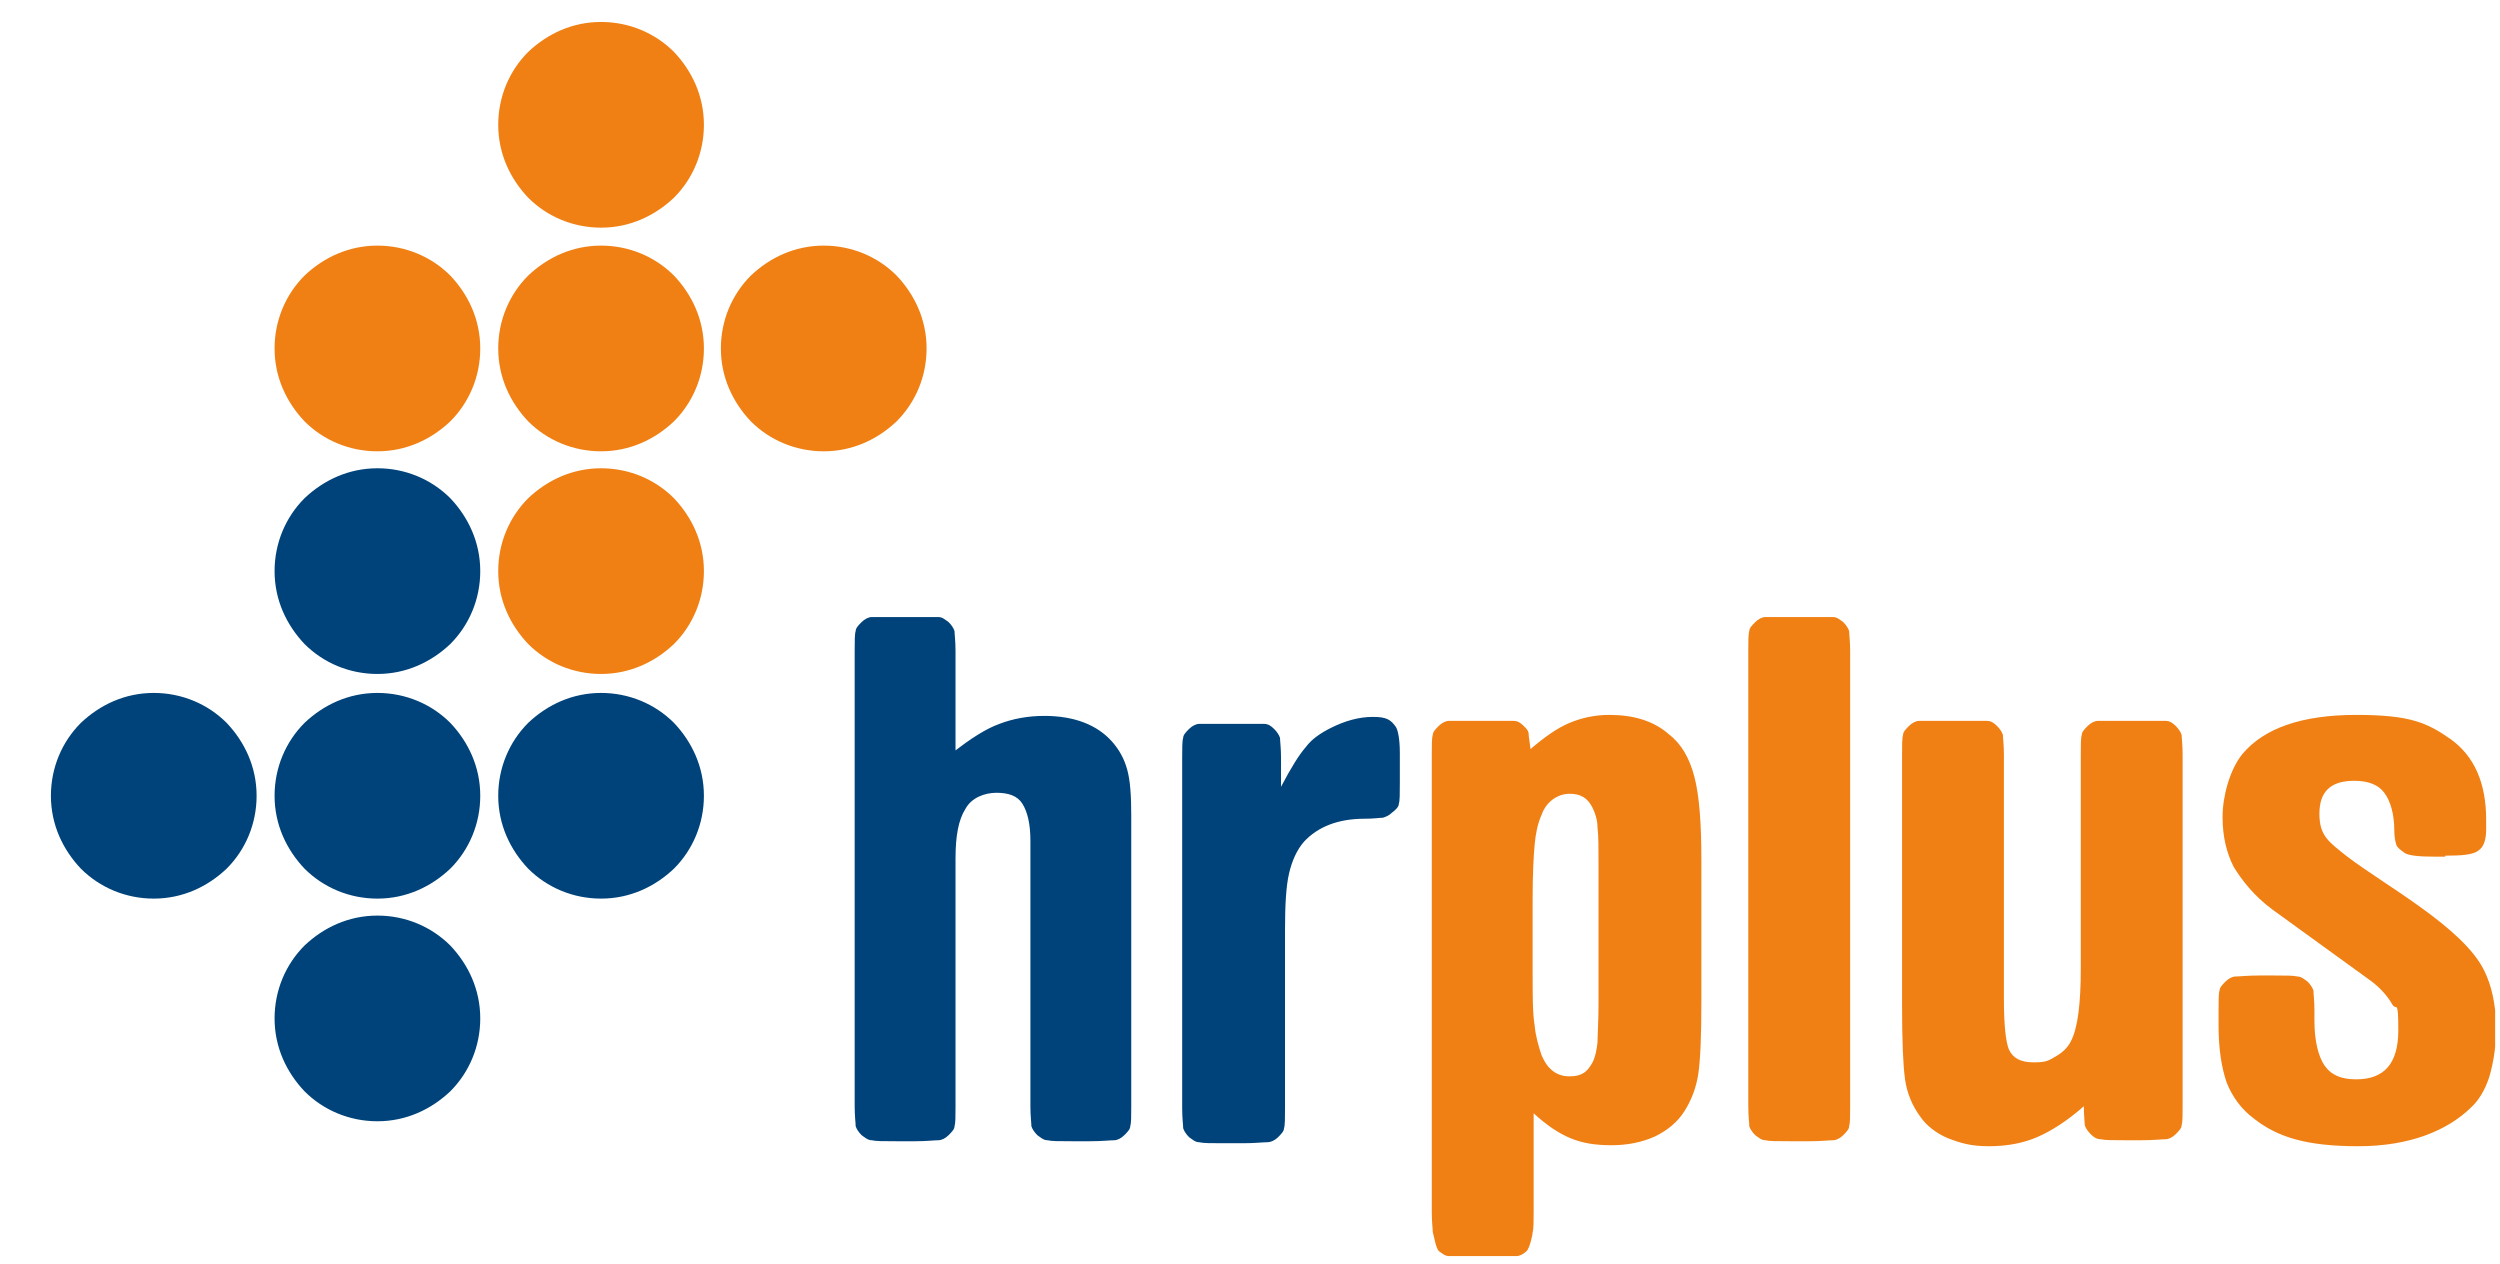
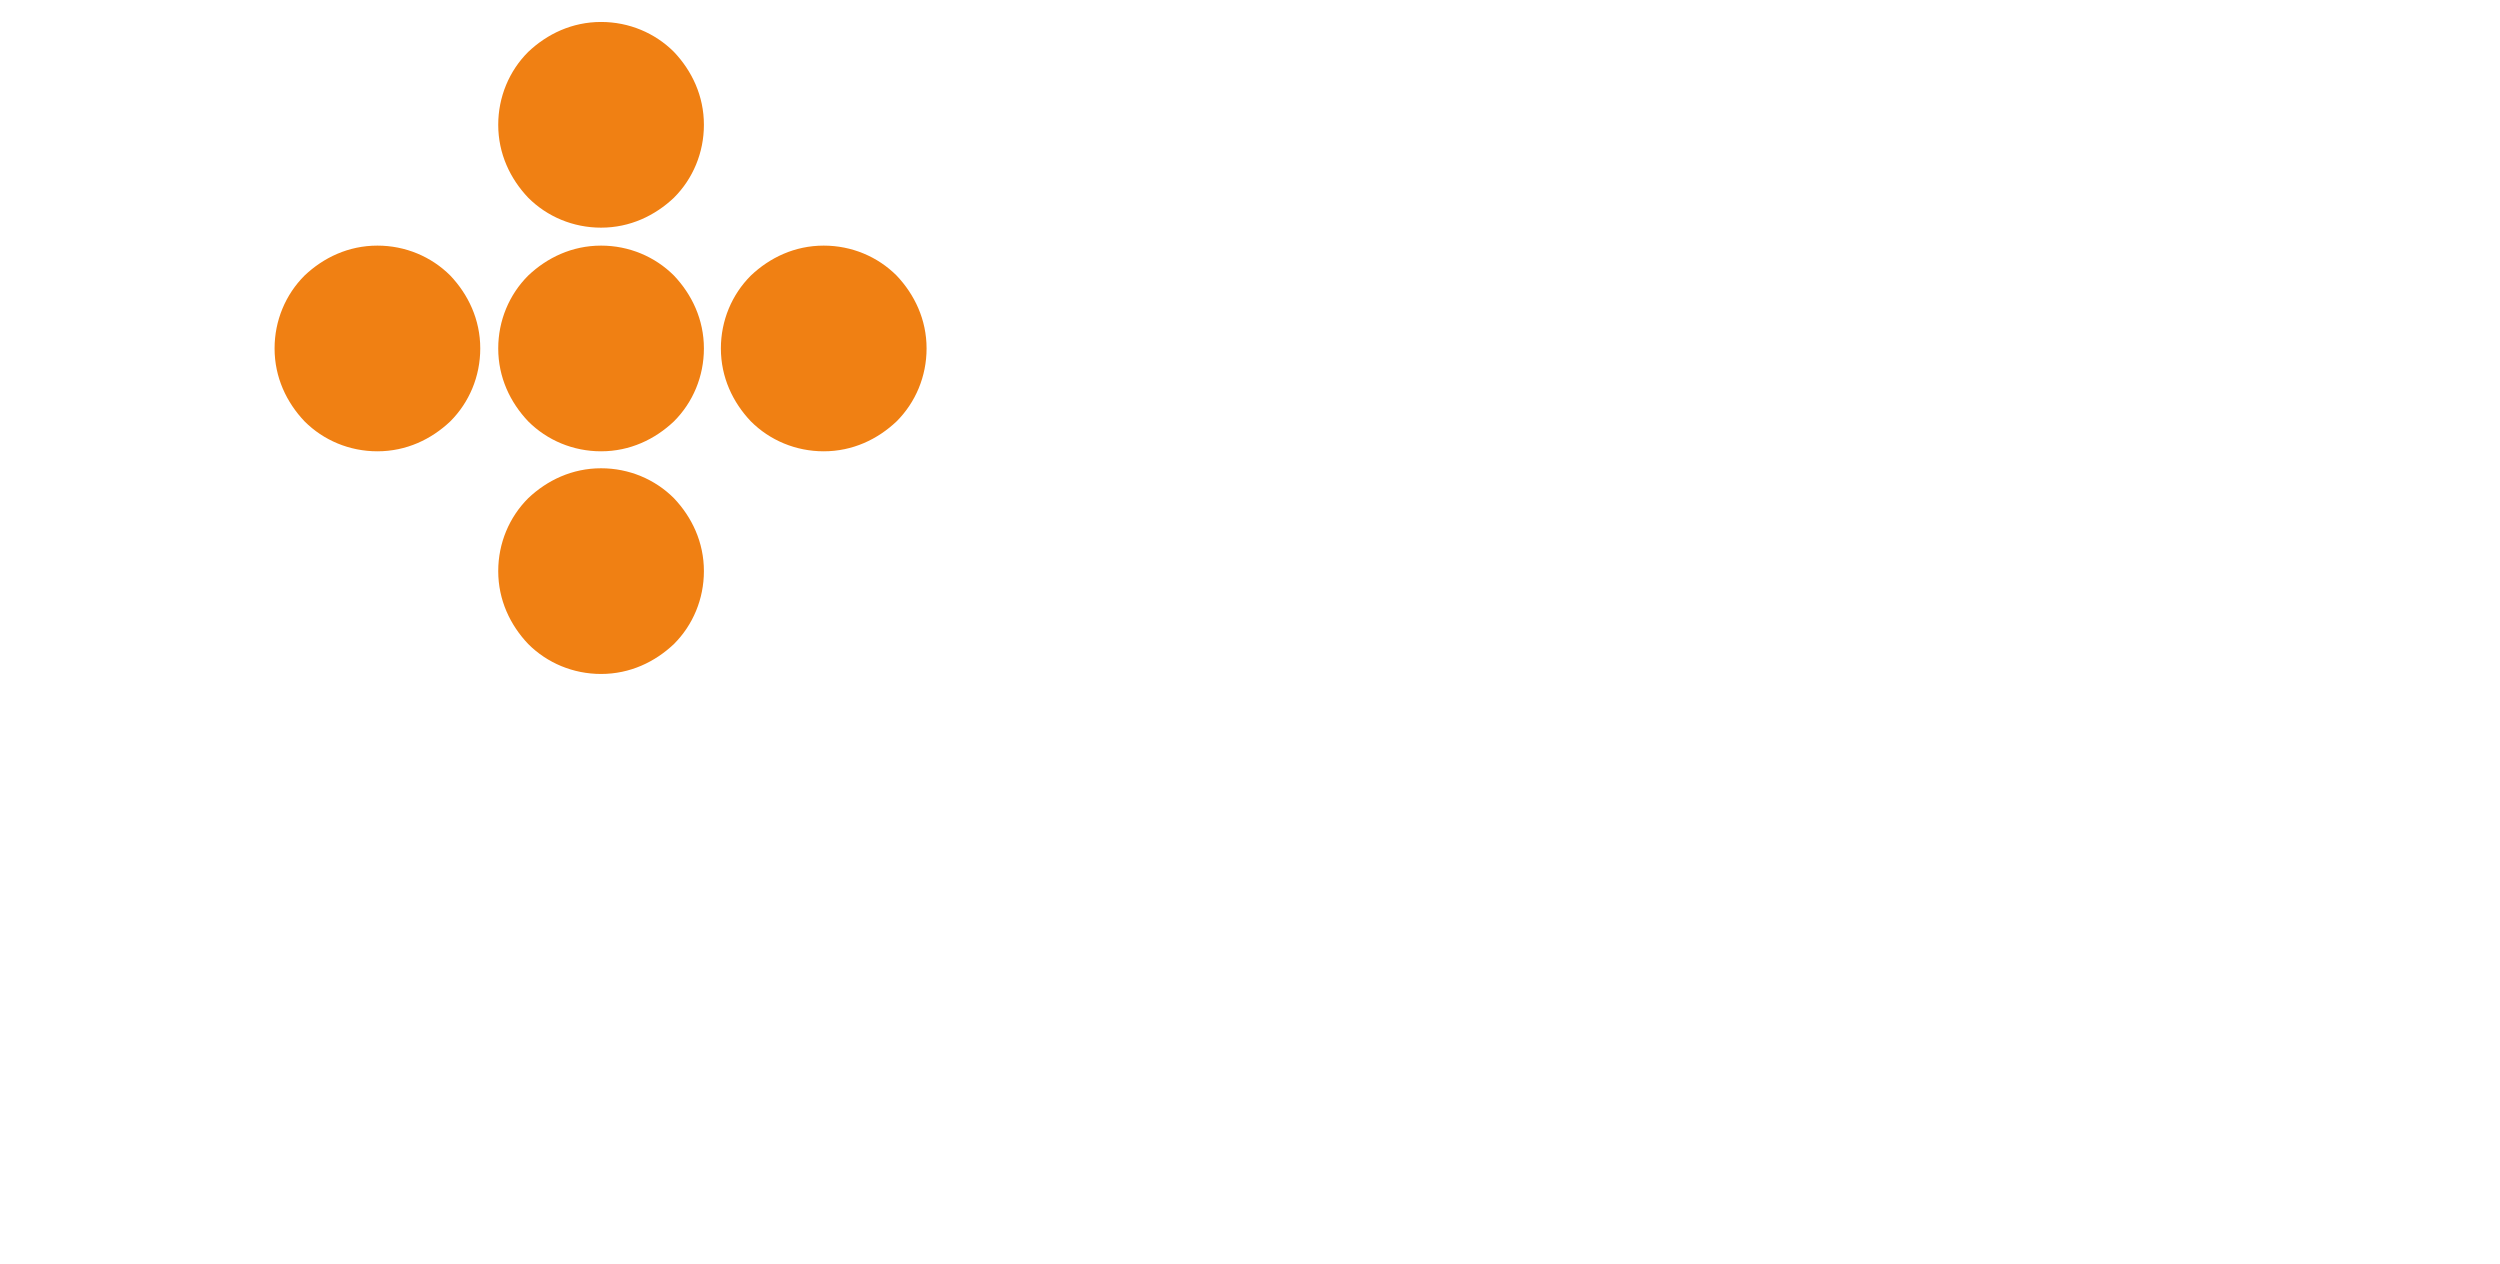
<svg xmlns="http://www.w3.org/2000/svg" width="178" height="90" viewBox="0 0 178 90" fill="none">
  <g id="LG_Base_H" clip-path="url(#clip0_4292_187)">
-     <path id="Vector" d="M67.891 53.531C69.1 52.607 70.166 51.896 71.161 51.54C72.085 51.185 73.152 50.972 74.36 50.972C76.493 50.972 78.128 51.611 79.194 52.82C79.692 53.389 80.047 54.028 80.261 54.81C80.474 55.592 80.545 56.659 80.545 58.081V78.768C80.545 79.479 80.545 79.976 80.474 80.19C80.474 80.403 80.261 80.616 80.047 80.829C79.834 81.043 79.55 81.185 79.336 81.185C79.052 81.185 78.483 81.256 77.63 81.256H76.28C75.427 81.256 74.858 81.256 74.573 81.185C74.289 81.185 74.076 80.972 73.862 80.829C73.649 80.616 73.507 80.403 73.436 80.19C73.436 79.976 73.365 79.479 73.365 78.768V59.858C73.365 58.649 73.152 57.796 72.796 57.227C72.441 56.659 71.801 56.446 70.948 56.446C70.095 56.446 69.171 56.801 68.744 57.583C68.246 58.365 68.033 59.502 68.033 61.137V78.768C68.033 79.479 68.033 79.976 67.962 80.19C67.962 80.403 67.749 80.616 67.535 80.829C67.322 81.043 67.038 81.185 66.825 81.185C66.54 81.185 65.972 81.256 65.189 81.256H63.768C62.915 81.256 62.346 81.256 62.062 81.185C61.777 81.185 61.564 80.972 61.351 80.829C61.137 80.616 60.995 80.403 60.924 80.19C60.924 79.976 60.853 79.479 60.853 78.768V46.351C60.853 45.64 60.853 45.142 60.924 44.929C60.924 44.716 61.137 44.502 61.351 44.289C61.564 44.076 61.848 43.934 62.062 43.934C62.346 43.934 62.915 43.934 63.768 43.934H65.189C66.043 43.934 66.611 43.934 66.825 43.934C67.109 43.934 67.322 44.147 67.535 44.289C67.749 44.502 67.891 44.716 67.962 44.929C67.962 45.142 68.033 45.64 68.033 46.351V53.531H67.891ZM91.209 56.019C91.919 54.668 92.488 53.744 92.986 53.175C93.412 52.607 94.052 52.18 94.763 51.825C95.758 51.327 96.754 51.043 97.749 51.043C98.744 51.043 99.028 51.256 99.384 51.754C99.526 51.967 99.668 52.607 99.668 53.602V55.735C99.668 56.517 99.668 57.014 99.597 57.227C99.597 57.441 99.384 57.654 99.1 57.867C98.886 58.081 98.673 58.152 98.46 58.223C98.246 58.223 97.82 58.294 97.18 58.294C95.261 58.294 93.839 58.863 92.844 59.929C92.346 60.498 91.99 61.28 91.777 62.204C91.564 63.128 91.493 64.479 91.493 66.256V78.91C91.493 79.621 91.493 80.118 91.422 80.332C91.422 80.545 91.209 80.758 90.995 80.972C90.782 81.185 90.498 81.327 90.213 81.327C89.929 81.327 89.36 81.398 88.507 81.398H87.085C86.232 81.398 85.663 81.398 85.379 81.327C85.095 81.327 84.882 81.114 84.668 80.972C84.455 80.758 84.313 80.545 84.242 80.332C84.242 80.118 84.171 79.621 84.171 78.91V53.957C84.171 53.246 84.171 52.749 84.242 52.536C84.242 52.322 84.455 52.109 84.668 51.896C84.882 51.682 85.166 51.54 85.379 51.54C85.663 51.54 86.232 51.54 87.085 51.54H88.294C89.147 51.54 89.716 51.54 90 51.54C90.284 51.54 90.498 51.682 90.711 51.896C90.924 52.109 91.066 52.322 91.137 52.536C91.137 52.749 91.209 53.246 91.209 53.957V56.232V56.019Z" fill="#00437A" />
-     <path id="Vector_2" d="M108.91 53.389C109.977 52.465 110.901 51.825 111.754 51.469C112.607 51.114 113.531 50.901 114.597 50.901C116.304 50.901 117.725 51.327 118.792 52.251C119.716 52.962 120.285 53.957 120.64 55.308C120.995 56.659 121.138 58.649 121.138 61.209V71.303C121.138 73.72 121.067 75.427 120.924 76.422C120.782 77.417 120.427 78.341 119.929 79.123C119.432 79.905 118.721 80.474 117.868 80.9C116.943 81.327 115.877 81.54 114.74 81.54C113.602 81.54 112.678 81.398 111.825 81.043C110.972 80.687 110.119 80.118 109.195 79.265V86.303C109.195 87.014 109.195 87.512 109.123 87.725C109.123 87.938 108.91 88.863 108.697 89.076C108.484 89.289 108.199 89.431 107.986 89.431C107.702 89.431 107.133 89.431 106.28 89.431H104.858C104.005 89.431 103.436 89.431 103.152 89.431C102.868 89.431 102.654 89.218 102.441 89.076C102.228 88.863 102.086 87.938 102.014 87.725C102.014 87.512 101.943 87.014 101.943 86.303V53.744C101.943 53.033 101.943 52.536 102.014 52.322C102.014 52.109 102.228 51.896 102.441 51.682C102.654 51.469 102.939 51.327 103.152 51.327C103.436 51.327 104.005 51.327 104.858 51.327H106.067C106.92 51.327 107.488 51.327 107.773 51.327C108.057 51.327 108.27 51.469 108.484 51.682C108.697 51.896 108.839 52.038 108.839 52.251C108.839 52.393 108.91 52.82 108.981 53.389H108.91ZM109.123 63.839V69.171C109.123 70.948 109.123 72.156 109.266 73.01C109.337 73.791 109.55 74.502 109.763 75.142C110.19 76.137 110.83 76.635 111.754 76.635C112.678 76.635 113.033 76.28 113.389 75.64C113.602 75.213 113.673 74.787 113.744 74.218C113.744 73.72 113.815 72.725 113.815 71.374V61.777C113.815 60.426 113.815 59.431 113.744 58.934C113.744 58.436 113.602 57.938 113.389 57.512C113.033 56.801 112.536 56.517 111.754 56.517C110.972 56.517 110.119 57.014 109.763 58.01C109.479 58.649 109.337 59.36 109.266 60.142C109.195 60.924 109.123 62.204 109.123 63.981V63.839ZM131.73 46.351V78.768C131.73 79.479 131.73 79.976 131.659 80.19C131.659 80.403 131.446 80.616 131.232 80.829C131.019 81.043 130.735 81.185 130.522 81.185C130.237 81.185 129.668 81.256 128.815 81.256H127.394C126.541 81.256 125.972 81.256 125.687 81.185C125.403 81.185 125.19 80.972 124.977 80.829C124.763 80.616 124.621 80.403 124.55 80.19C124.55 79.976 124.479 79.479 124.479 78.768V46.351C124.479 45.64 124.479 45.142 124.55 44.929C124.55 44.716 124.763 44.502 124.977 44.289C125.19 44.076 125.474 43.934 125.687 43.934C125.972 43.934 126.541 43.934 127.394 43.934H128.815C129.668 43.934 130.237 43.934 130.522 43.934C130.806 43.934 131.019 44.147 131.232 44.289C131.446 44.502 131.588 44.716 131.659 44.929C131.659 45.142 131.73 45.64 131.73 46.351ZM148.365 78.768C147.157 79.834 146.019 80.545 145.024 80.972C144.029 81.398 142.891 81.611 141.612 81.611C140.332 81.611 139.621 81.398 138.697 81.043C137.844 80.687 137.133 80.118 136.706 79.479C136.138 78.697 135.782 77.844 135.64 76.848C135.498 75.853 135.427 74.076 135.427 71.517V53.744C135.427 53.033 135.427 52.536 135.498 52.322C135.498 52.109 135.711 51.896 135.924 51.682C136.138 51.469 136.422 51.327 136.635 51.327C136.92 51.327 137.488 51.327 138.341 51.327H139.763C140.616 51.327 141.185 51.327 141.469 51.327C141.754 51.327 141.967 51.469 142.18 51.682C142.394 51.896 142.536 52.109 142.607 52.322C142.607 52.536 142.678 53.033 142.678 53.744V71.161C142.678 73.01 142.82 74.218 143.033 74.716C143.318 75.356 143.886 75.64 144.811 75.64C145.735 75.64 145.877 75.498 146.375 75.213C146.872 74.929 147.228 74.573 147.441 74.147C147.939 73.223 148.152 71.445 148.152 68.957V53.744C148.152 53.033 148.152 52.536 148.223 52.322C148.223 52.109 148.436 51.896 148.65 51.682C148.863 51.469 149.147 51.327 149.36 51.327C149.645 51.327 150.214 51.327 151.067 51.327H152.488C153.341 51.327 153.91 51.327 154.195 51.327C154.479 51.327 154.692 51.469 154.905 51.682C155.119 51.896 155.261 52.109 155.332 52.322C155.332 52.536 155.403 53.033 155.403 53.744V78.697C155.403 79.408 155.403 79.905 155.332 80.118C155.332 80.332 155.119 80.545 154.905 80.758C154.692 80.972 154.408 81.114 154.195 81.114C153.91 81.114 153.341 81.185 152.488 81.185H151.28C150.427 81.185 149.858 81.185 149.574 81.114C149.289 81.114 149.076 80.972 148.863 80.758C148.65 80.545 148.507 80.332 148.436 80.118C148.436 79.905 148.365 79.408 148.365 78.626V78.768ZM174.1 60.995H173.389C172.251 60.995 171.469 60.924 171.185 60.711C170.901 60.498 170.687 60.355 170.616 60.142C170.545 59.929 170.474 59.574 170.474 59.147C170.474 57.938 170.19 57.014 169.763 56.446C169.337 55.877 168.626 55.592 167.631 55.592C165.924 55.592 165.142 56.374 165.142 57.938C165.142 59.502 165.782 59.929 167.133 60.995C169.834 63.057 175.379 66.043 176.872 69.1C177.939 71.232 177.939 74.36 177.228 76.706C176.943 77.559 176.517 78.341 175.877 78.91C174.242 80.474 171.612 81.611 167.915 81.611C164.218 81.611 162.157 80.972 160.45 79.621C159.597 78.981 158.958 78.128 158.531 77.062C158.176 75.995 157.962 74.716 157.962 73.01V71.943C157.962 71.232 157.962 70.735 158.033 70.521C158.033 70.308 158.247 70.095 158.46 69.882C158.673 69.668 158.958 69.526 159.171 69.526C159.455 69.526 160.024 69.455 160.877 69.455H161.872C162.725 69.455 163.294 69.455 163.578 69.526C163.863 69.526 164.076 69.739 164.289 69.882C164.503 70.095 164.645 70.308 164.716 70.521C164.716 70.735 164.787 71.232 164.787 71.943V72.654C164.787 74.147 165.071 75.213 165.498 75.853C165.995 76.564 166.706 76.848 167.773 76.848C169.763 76.848 170.759 75.711 170.759 73.365C170.759 71.019 170.616 72.014 170.332 71.517C170.048 71.019 169.55 70.379 168.768 69.81L161.801 64.763C160.45 63.768 159.597 62.63 159.029 61.706C158.531 60.711 158.247 59.574 158.247 58.152C158.247 56.73 158.744 54.81 159.668 53.673C161.232 51.825 163.934 50.901 167.773 50.901C171.612 50.901 172.82 51.469 174.455 52.607C176.161 53.815 177.014 55.735 177.014 58.365V59.076C177.014 59.858 176.801 60.355 176.446 60.569C176.09 60.853 175.308 60.924 174.1 60.924V60.995Z" fill="#F08013" />
    <path id="Vector_3" d="M42.796 33.341C40.735 33.341 38.957 34.194 37.607 35.474C36.256 36.825 35.474 38.673 35.474 40.663C35.474 42.725 36.327 44.502 37.607 45.853C38.957 47.204 40.806 47.986 42.796 47.986C44.858 47.986 46.635 47.133 47.986 45.853C49.337 44.502 50.118 42.654 50.118 40.663C50.118 38.602 49.265 36.825 47.986 35.474C46.635 34.123 44.787 33.341 42.796 33.341ZM58.649 32.133C60.711 32.133 62.488 31.28 63.839 30C65.19 28.649 65.972 26.801 65.972 24.81C65.972 22.749 65.118 20.972 63.839 19.621C62.488 18.27 60.64 17.488 58.649 17.488C56.588 17.488 54.81 18.341 53.46 19.621C52.109 20.972 51.327 22.82 51.327 24.81C51.327 26.872 52.18 28.649 53.46 30C54.81 31.351 56.659 32.133 58.649 32.133ZM42.796 32.133C44.858 32.133 46.635 31.28 47.986 30C49.337 28.649 50.118 26.801 50.118 24.81C50.118 22.749 49.265 20.972 47.986 19.621C46.635 18.27 44.787 17.488 42.796 17.488C40.735 17.488 38.957 18.341 37.607 19.621C36.256 20.972 35.474 22.82 35.474 24.81C35.474 26.872 36.327 28.649 37.607 30C38.957 31.351 40.806 32.133 42.796 32.133ZM26.872 32.133C28.934 32.133 30.711 31.28 32.062 30C33.412 28.649 34.194 26.801 34.194 24.81C34.194 22.749 33.341 20.972 32.062 19.621C30.711 18.27 28.863 17.488 26.872 17.488C24.811 17.488 23.033 18.341 21.683 19.621C20.332 20.972 19.55 22.82 19.55 24.81C19.55 26.872 20.403 28.649 21.683 30C23.033 31.351 24.882 32.133 26.872 32.133ZM42.796 1.564C40.735 1.564 38.957 2.417 37.607 3.697C36.256 5.047 35.474 6.896 35.474 8.886C35.474 10.948 36.327 12.725 37.607 14.076C38.957 15.427 40.806 16.209 42.796 16.209C44.858 16.209 46.635 15.355 47.986 14.076C49.337 12.725 50.118 10.877 50.118 8.886C50.118 6.825 49.265 5.047 47.986 3.697C46.635 2.346 44.787 1.564 42.796 1.564Z" fill="#F08013" />
-     <path id="Vector_4" d="M26.872 33.341C24.81 33.341 23.033 34.194 21.682 35.474C20.332 36.825 19.55 38.673 19.55 40.663C19.55 42.725 20.403 44.502 21.682 45.853C23.033 47.204 24.881 47.986 26.872 47.986C28.933 47.986 30.711 47.133 32.062 45.853C33.412 44.502 34.194 42.654 34.194 40.663C34.194 38.602 33.341 36.825 32.062 35.474C30.711 34.123 28.863 33.341 26.872 33.341ZM26.872 63.981C28.933 63.981 30.711 63.128 32.062 61.848C33.412 60.498 34.194 58.649 34.194 56.659C34.194 54.597 33.341 52.82 32.062 51.469C30.711 50.118 28.863 49.337 26.872 49.337C24.81 49.337 23.033 50.19 21.682 51.469C20.332 52.82 19.55 54.668 19.55 56.659C19.55 58.72 20.403 60.498 21.682 61.848C23.033 63.199 24.881 63.981 26.872 63.981ZM10.948 63.981C13.009 63.981 14.787 63.128 16.137 61.848C17.488 60.498 18.27 58.649 18.27 56.659C18.27 54.597 17.417 52.82 16.137 51.469C14.787 50.118 12.938 49.337 10.948 49.337C8.886 49.337 7.109 50.19 5.758 51.469C4.407 52.82 3.625 54.668 3.625 56.659C3.625 58.72 4.479 60.498 5.758 61.848C7.109 63.199 8.957 63.981 10.948 63.981ZM42.796 63.981C44.858 63.981 46.635 63.128 47.986 61.848C49.336 60.498 50.118 58.649 50.118 56.659C50.118 54.597 49.265 52.82 47.986 51.469C46.635 50.118 44.787 49.337 42.796 49.337C40.734 49.337 38.957 50.19 37.606 51.469C36.256 52.82 35.474 54.668 35.474 56.659C35.474 58.72 36.327 60.498 37.606 61.848C38.957 63.199 40.806 63.981 42.796 63.981ZM26.872 65.19C24.81 65.19 23.033 66.043 21.682 67.322C20.332 68.673 19.55 70.521 19.55 72.512C19.55 74.573 20.403 76.351 21.682 77.701C23.033 79.052 24.881 79.834 26.872 79.834C28.933 79.834 30.711 78.981 32.062 77.701C33.412 76.351 34.194 74.502 34.194 72.512C34.194 70.45 33.341 68.673 32.062 67.322C30.711 65.972 28.863 65.19 26.872 65.19Z" fill="#00437A" />
  </g>
  <defs>
    <clipPath id="clip0_4292_187">
      <rect width="177.654" height="90" fill="white" />
    </clipPath>
  </defs>
</svg>